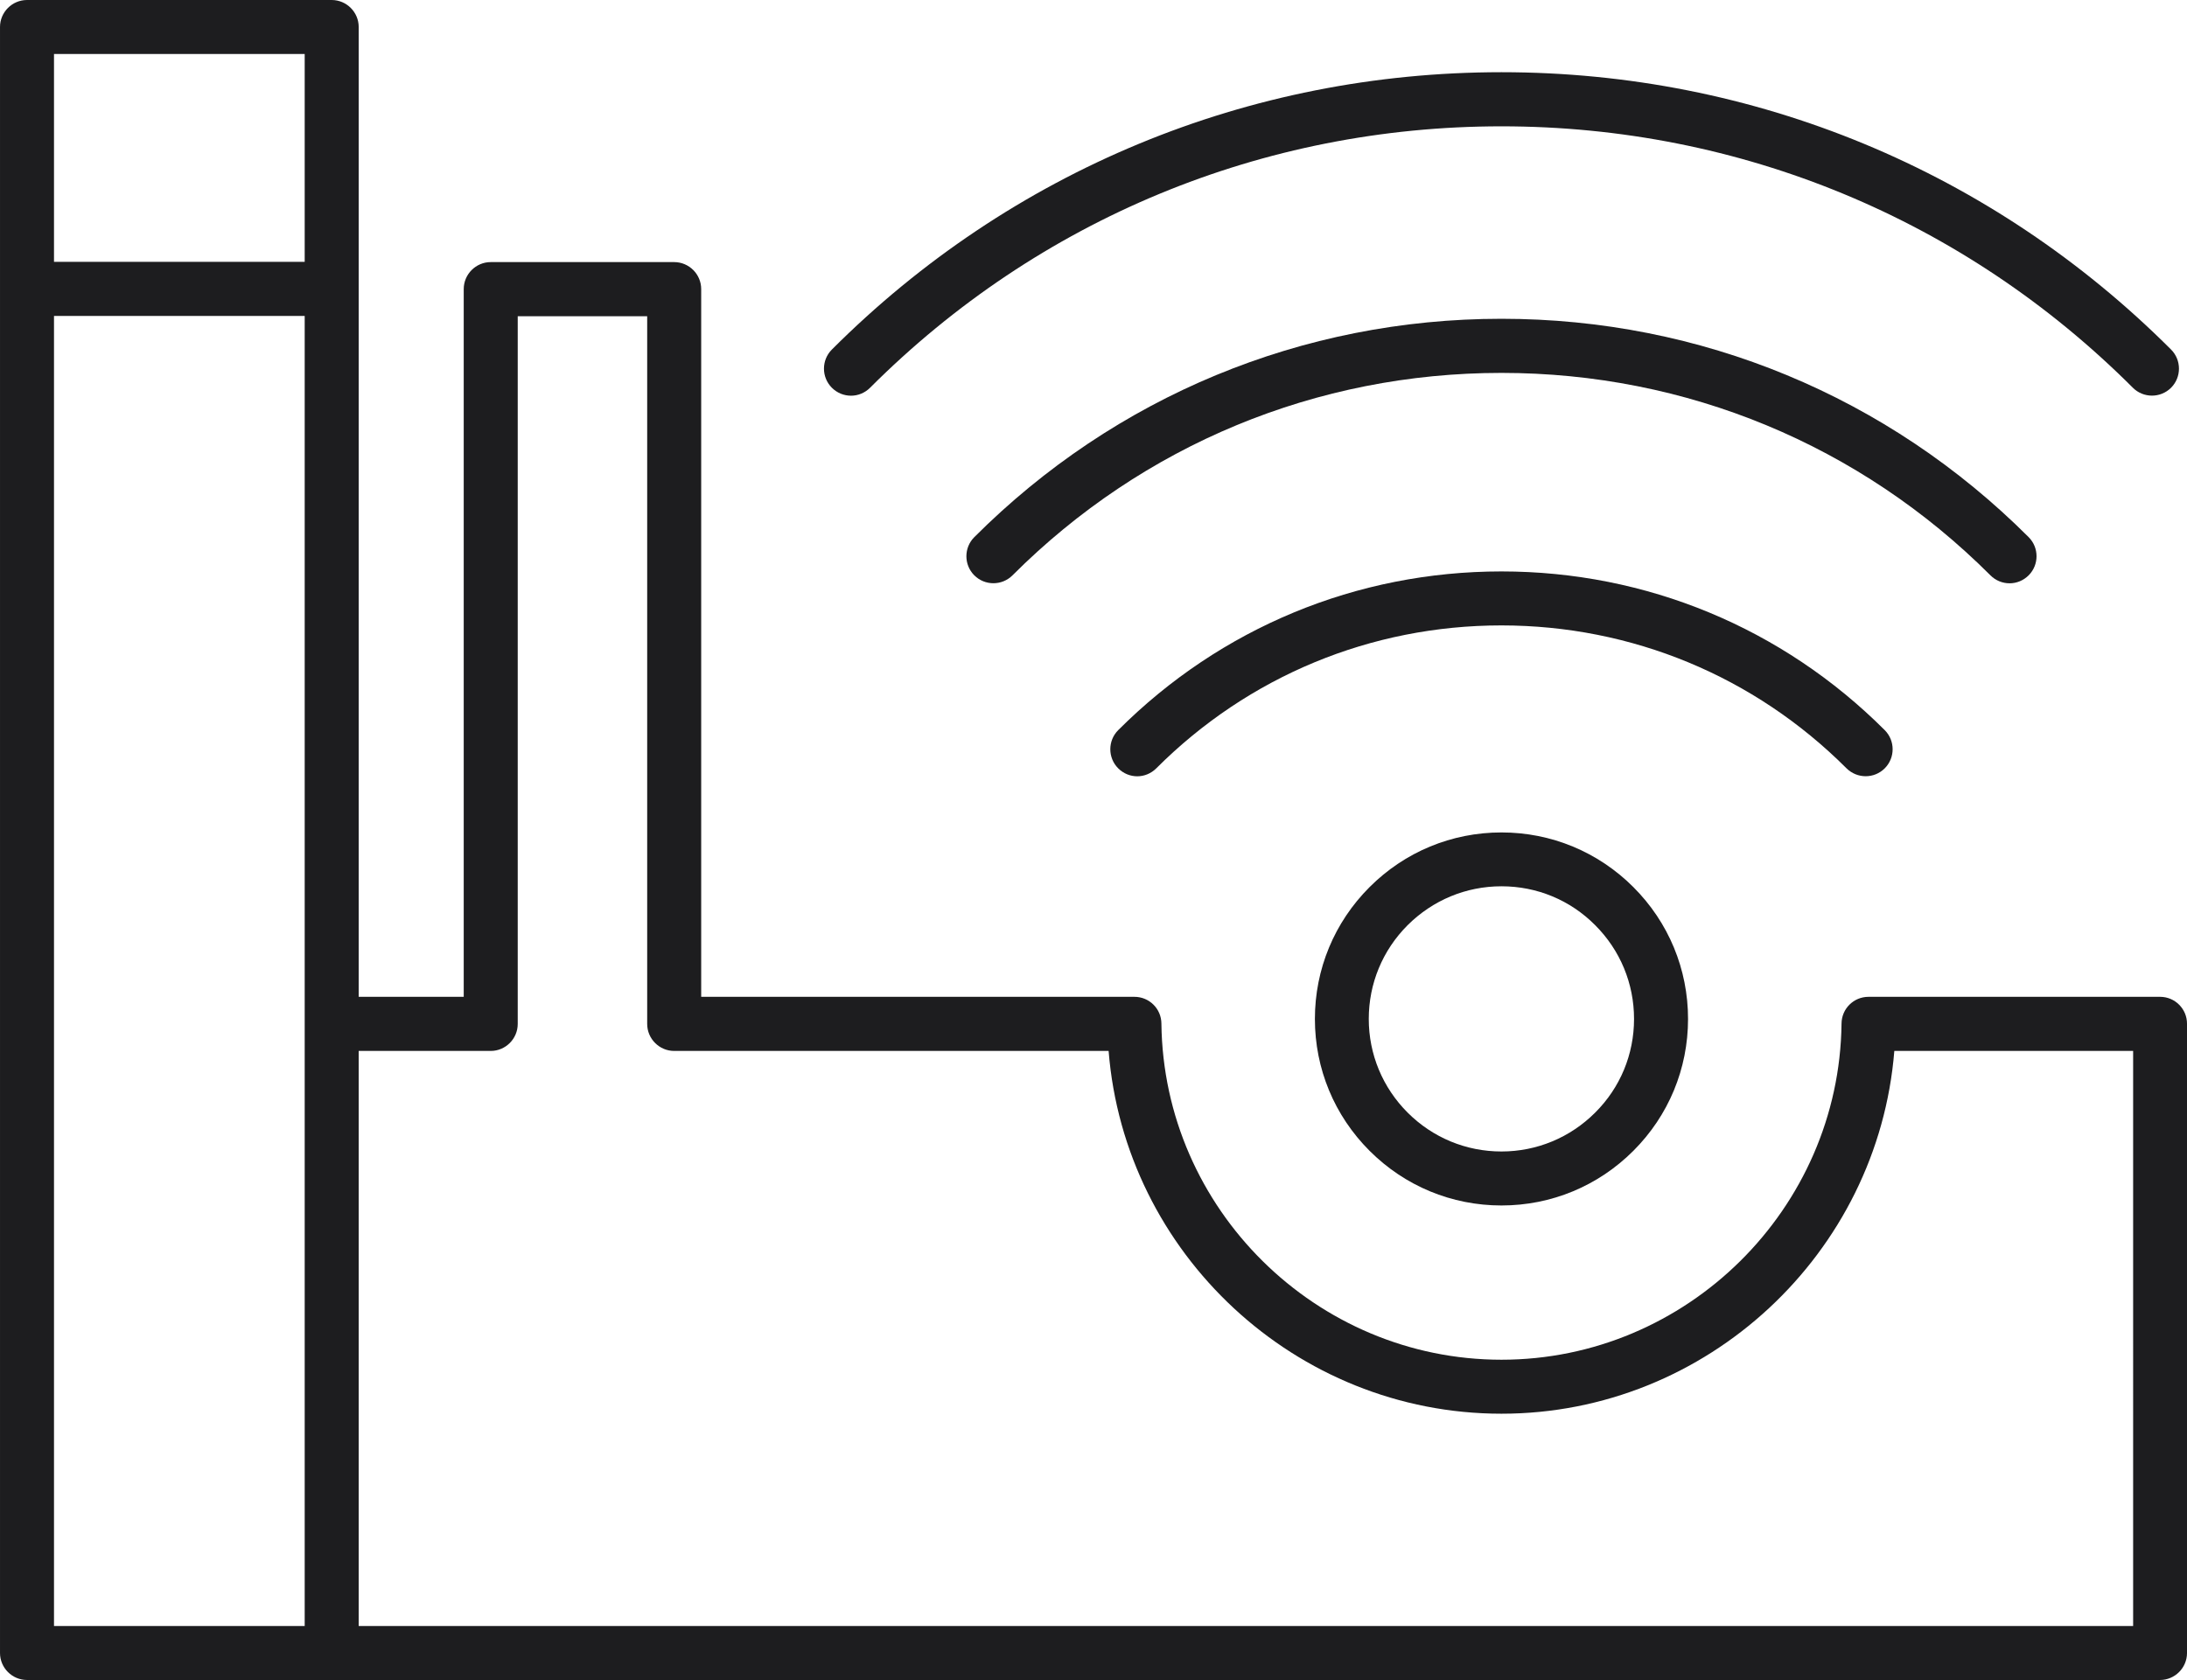
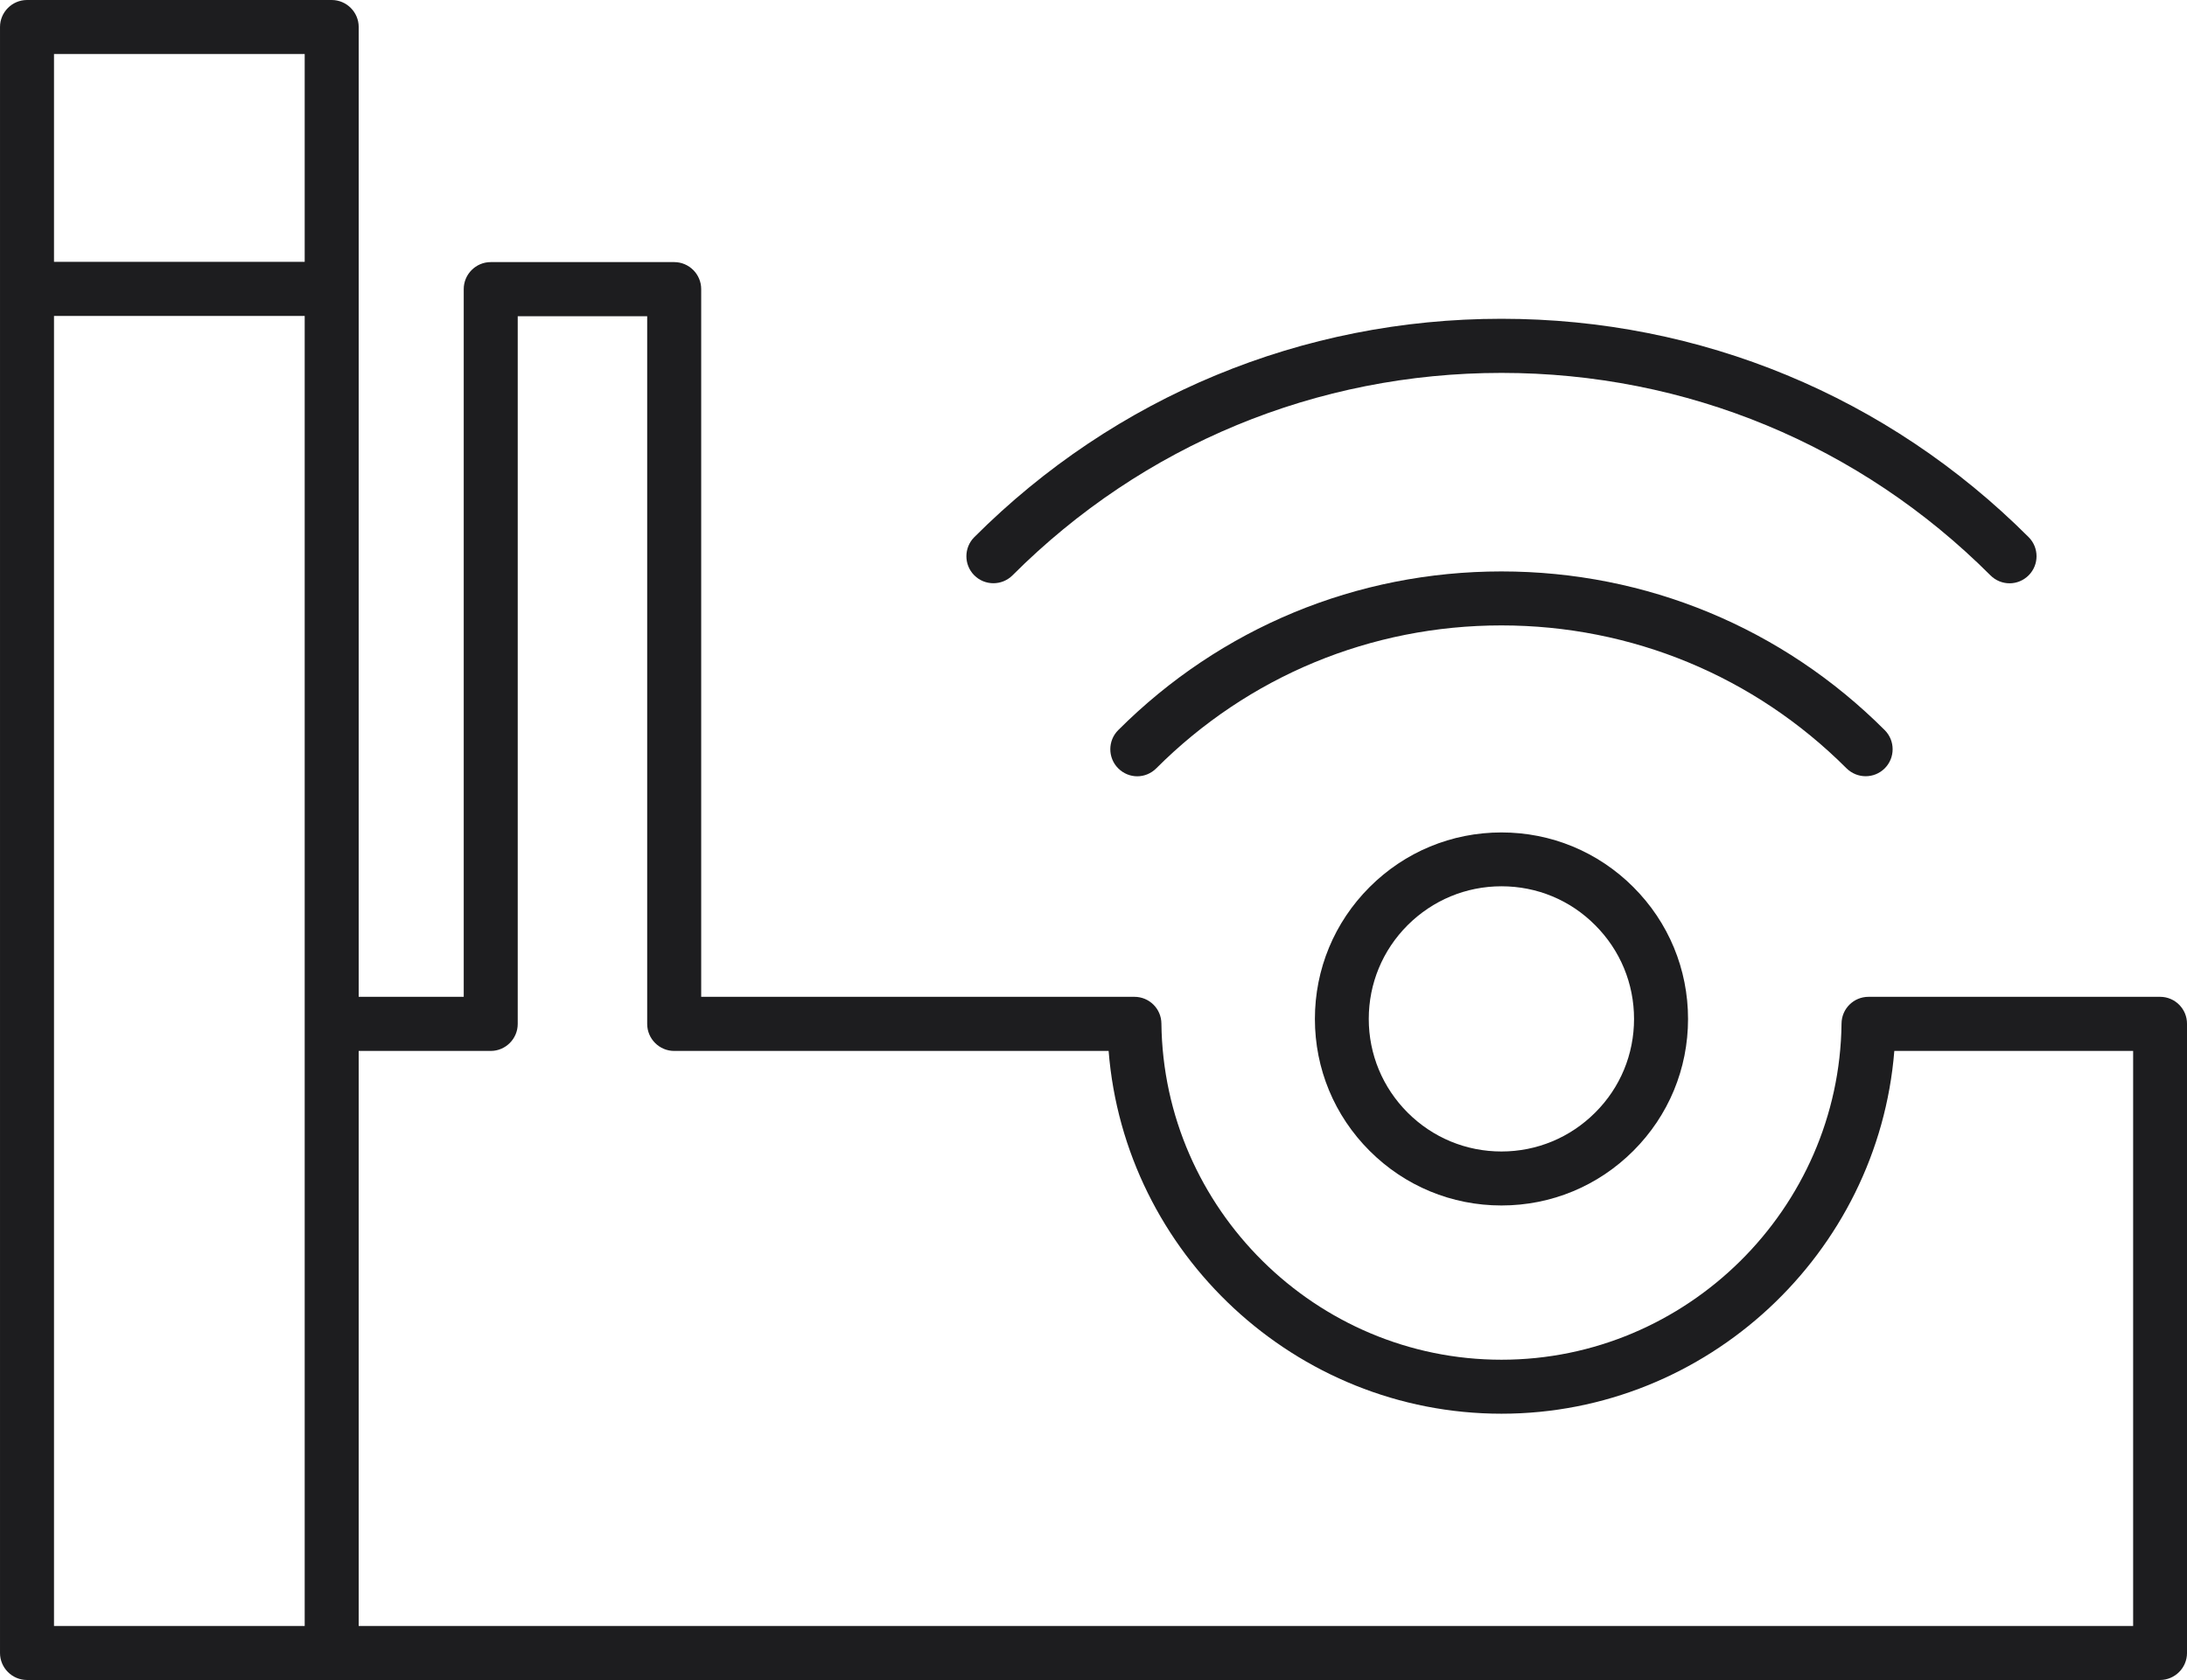
<svg xmlns="http://www.w3.org/2000/svg" version="1.1" id="Ebene_1" x="0px" y="0px" style="enable-background:new 0 0 595.28 841.89;" xml:space="preserve" viewBox="212.6 379.83 162 124.48">
  <style type="text/css">
	.st0{fill:#1D1D1F;}
</style>
  <g>
    <path class="st0" d="M372.61,453.69h-21.6c-1.1,0-1.99,0.88-2,1.98c-0.16,13.73-11.46,24.91-25.19,24.91   c-13.73,0-25.03-11.17-25.19-24.91c-0.01-1.1-0.9-1.98-2-1.98h-32.09v-52.44c0-1.1-0.9-2-2-2h-13.59c-1.1,0-2,0.9-2,2v52.44h-7.78   v-71.86c0-1.1-0.9-2-2-2h-22.57c-1.1,0-2,0.9-2,2v120.48c0,1.1,0.9,2,2,2h17.48h5.09h135.43c1.1,0,2-0.9,2-2v-46.61   C374.61,454.59,373.71,453.69,372.61,453.69z M235.17,500.31h-18.57v-97.07h18.57 M235.17,399.23h-18.57v-15.4h18.57V399.23z    M370.61,500.31H239.17v-42.61h9.78c1.1,0,2-0.9,2-2v-52.44h9.59v52.44c0,1.1,0.9,2,2,2h32.18c1.19,15,13.85,26.88,29.1,26.88   c15.24,0,27.9-11.89,29.1-26.88h17.69V500.31z" />
    <path class="st0" d="M314.05,445.56c-2.61,2.61-4.05,6.08-4.05,9.77c0,3.69,1.44,7.16,4.05,9.77c2.61,2.61,6.08,4.05,9.77,4.05   s7.16-1.44,9.77-4.05c2.61-2.61,4.05-6.08,4.05-9.77c0-3.69-1.44-7.16-4.05-9.77c-2.61-2.61-6.08-4.05-9.77-4.05   S316.66,442.95,314.05,445.56z M333.64,455.33c0,2.62-1.02,5.09-2.88,6.94c-1.85,1.85-4.32,2.88-6.94,2.88s-5.09-1.02-6.95-2.88   c-1.85-1.85-2.88-4.32-2.88-6.94c0-2.62,1.02-5.09,2.88-6.95c1.86-1.85,4.32-2.88,6.95-2.88s5.09,1.02,6.94,2.88   C332.62,450.24,333.64,452.71,333.64,455.33z" />
    <path class="st0" d="M352.21,436.76c0.78-0.78,0.78-2.05,0-2.83c-7.58-7.58-17.67-11.76-28.39-11.76s-20.81,4.18-28.39,11.76   c-0.78,0.78-0.78,2.05,0,2.83c0.39,0.39,0.9,0.59,1.41,0.59s1.02-0.2,1.41-0.59c6.83-6.83,15.91-10.59,25.56-10.59   s18.74,3.76,25.57,10.59C350.17,437.54,351.43,437.54,352.21,436.76z" />
    <path class="st0" d="M361.46,423.05c0.51,0,1.02-0.2,1.41-0.59c0.78-0.78,0.78-2.05,0-2.83c-10.43-10.43-24.3-16.18-39.05-16.18   s-28.62,5.75-39.05,16.18c-0.78,0.78-0.78,2.05,0,2.83c0.78,0.78,2.05,0.78,2.83,0c9.68-9.68,22.54-15,36.22-15   s26.55,5.33,36.22,15C360.43,422.85,360.94,423.05,361.46,423.05z" />
-     <path class="st0" d="M275.64,409.15c0.51,0,1.02-0.2,1.41-0.59c12.49-12.49,29.1-19.37,46.77-19.37c17.67,0,34.28,6.88,46.77,19.37   c0.78,0.78,2.05,0.78,2.83,0c0.78-0.78,0.78-2.05,0-2.83c-13.25-13.25-30.86-20.55-49.6-20.55c-18.74,0-36.35,7.3-49.6,20.55   c-0.78,0.78-0.78,2.05,0,2.83C274.61,408.95,275.12,409.15,275.64,409.15z" />
  </g>
</svg>